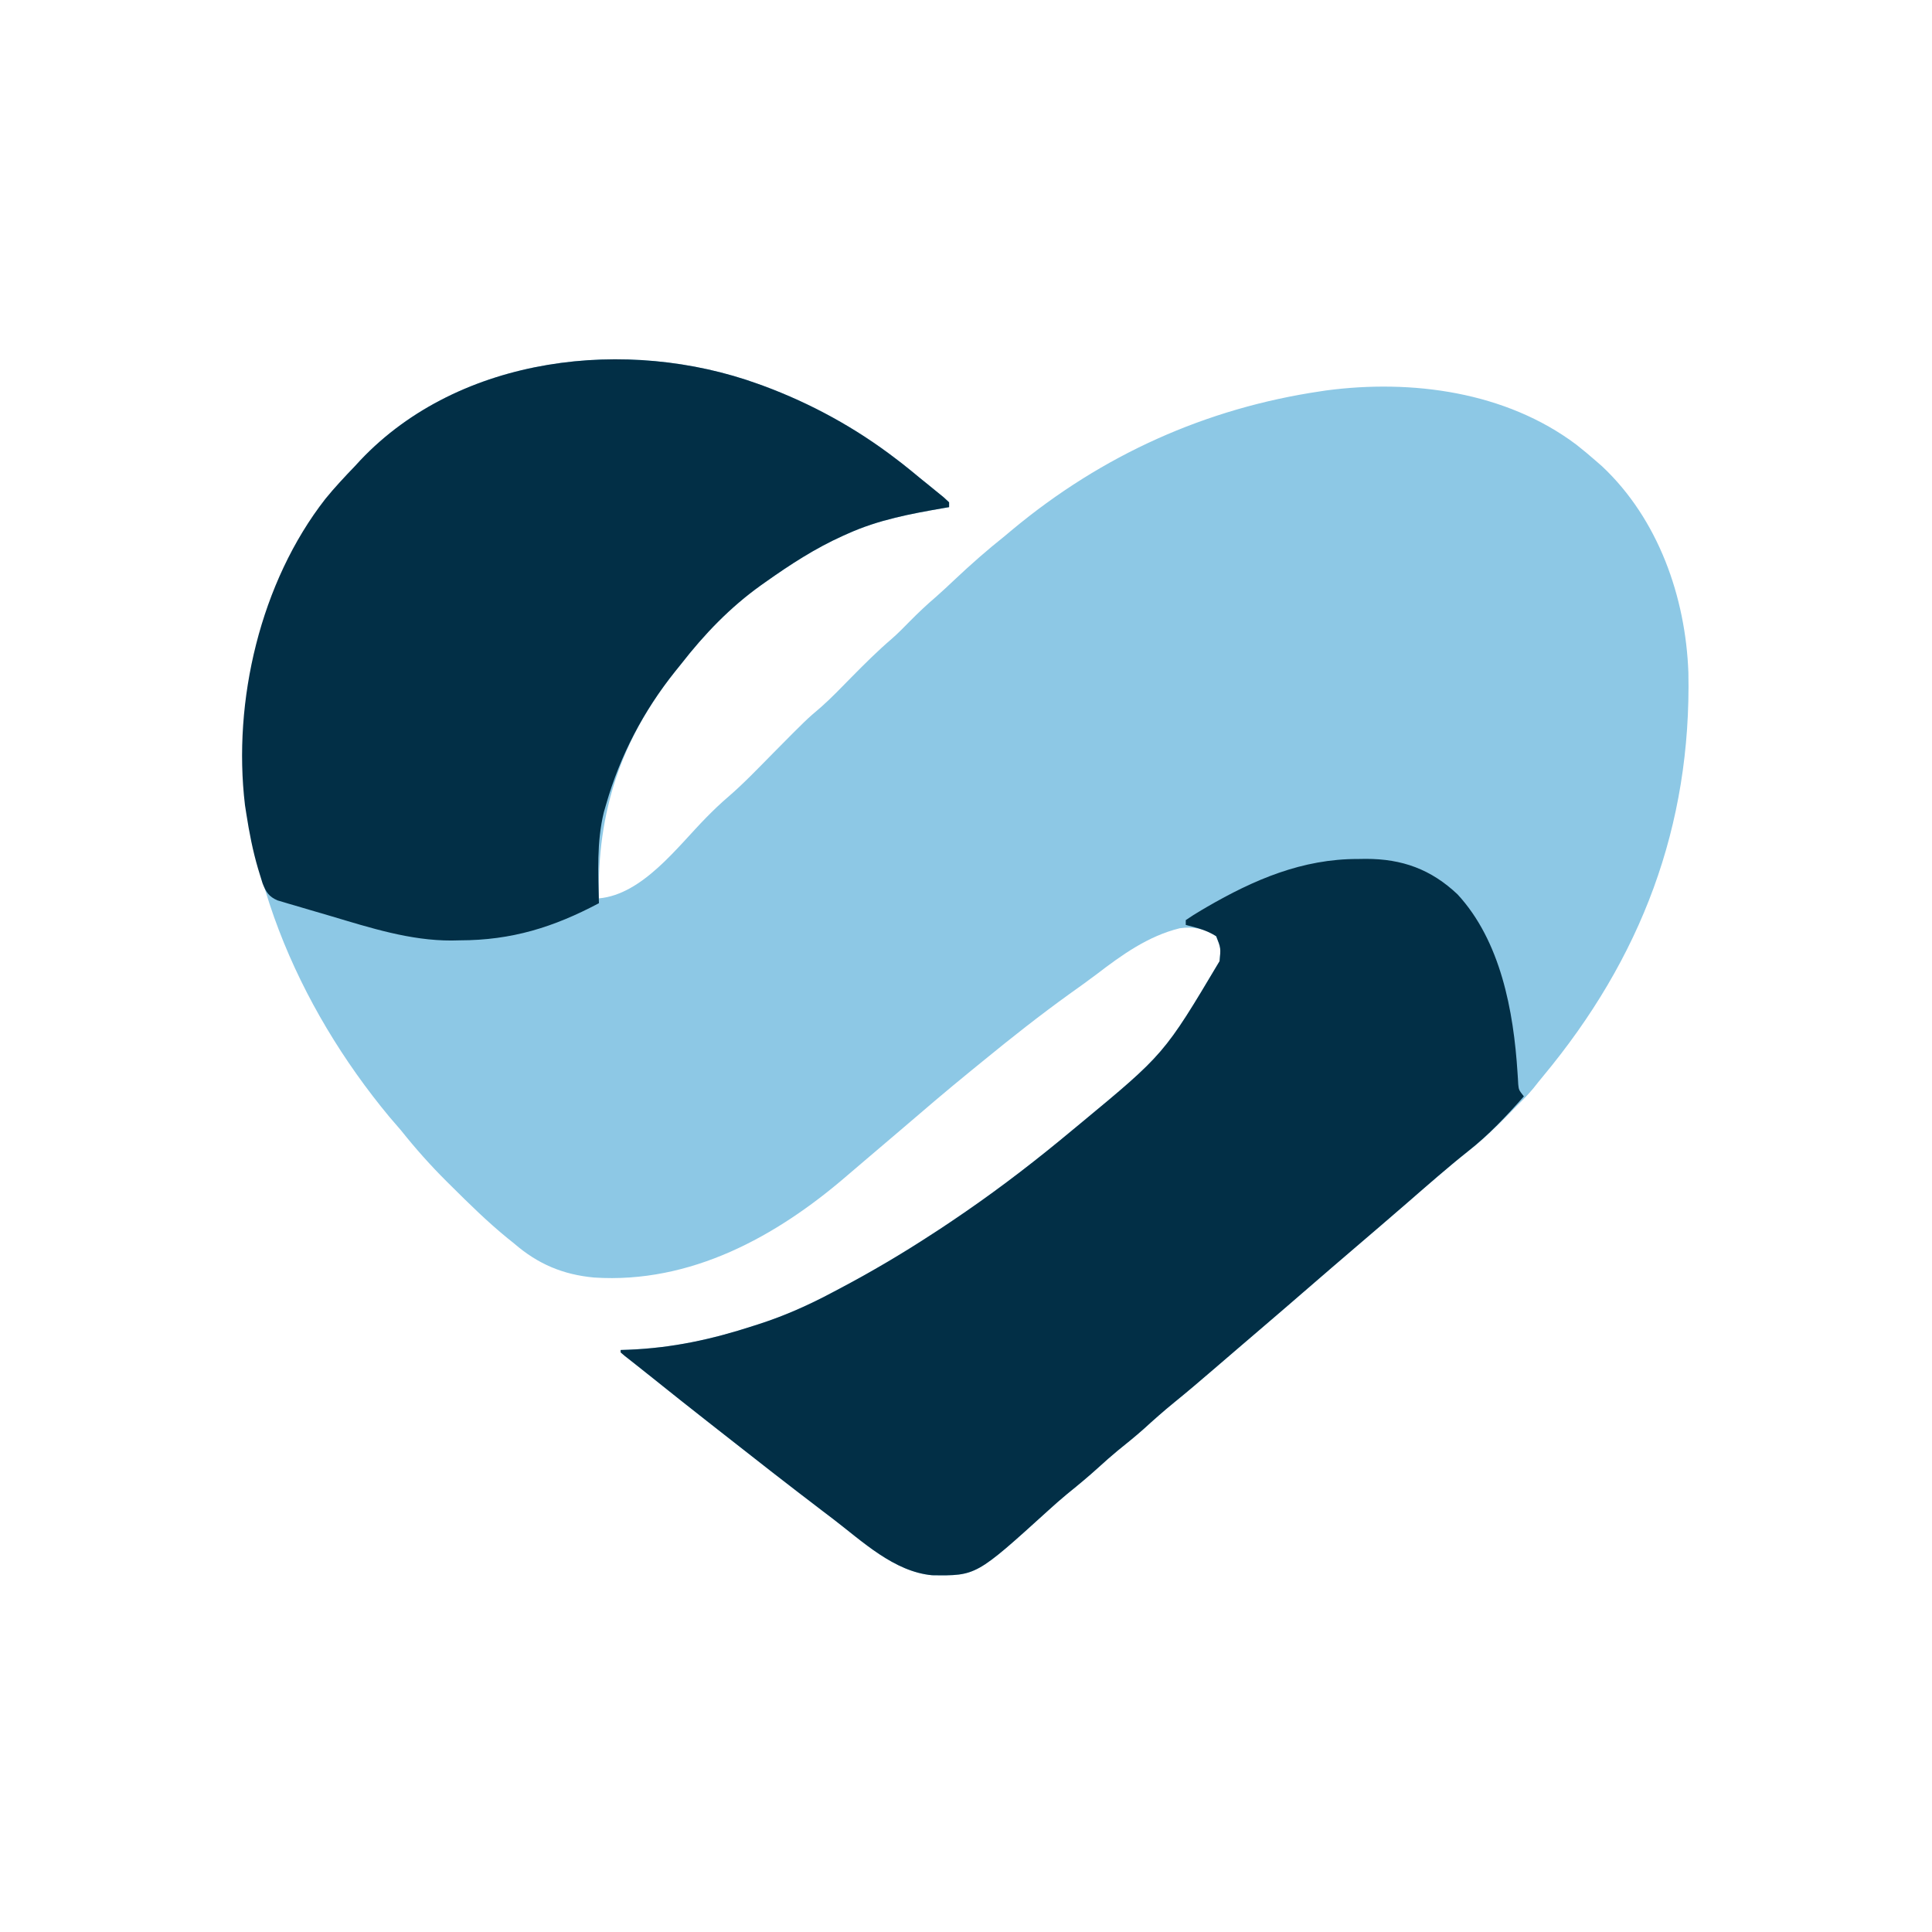
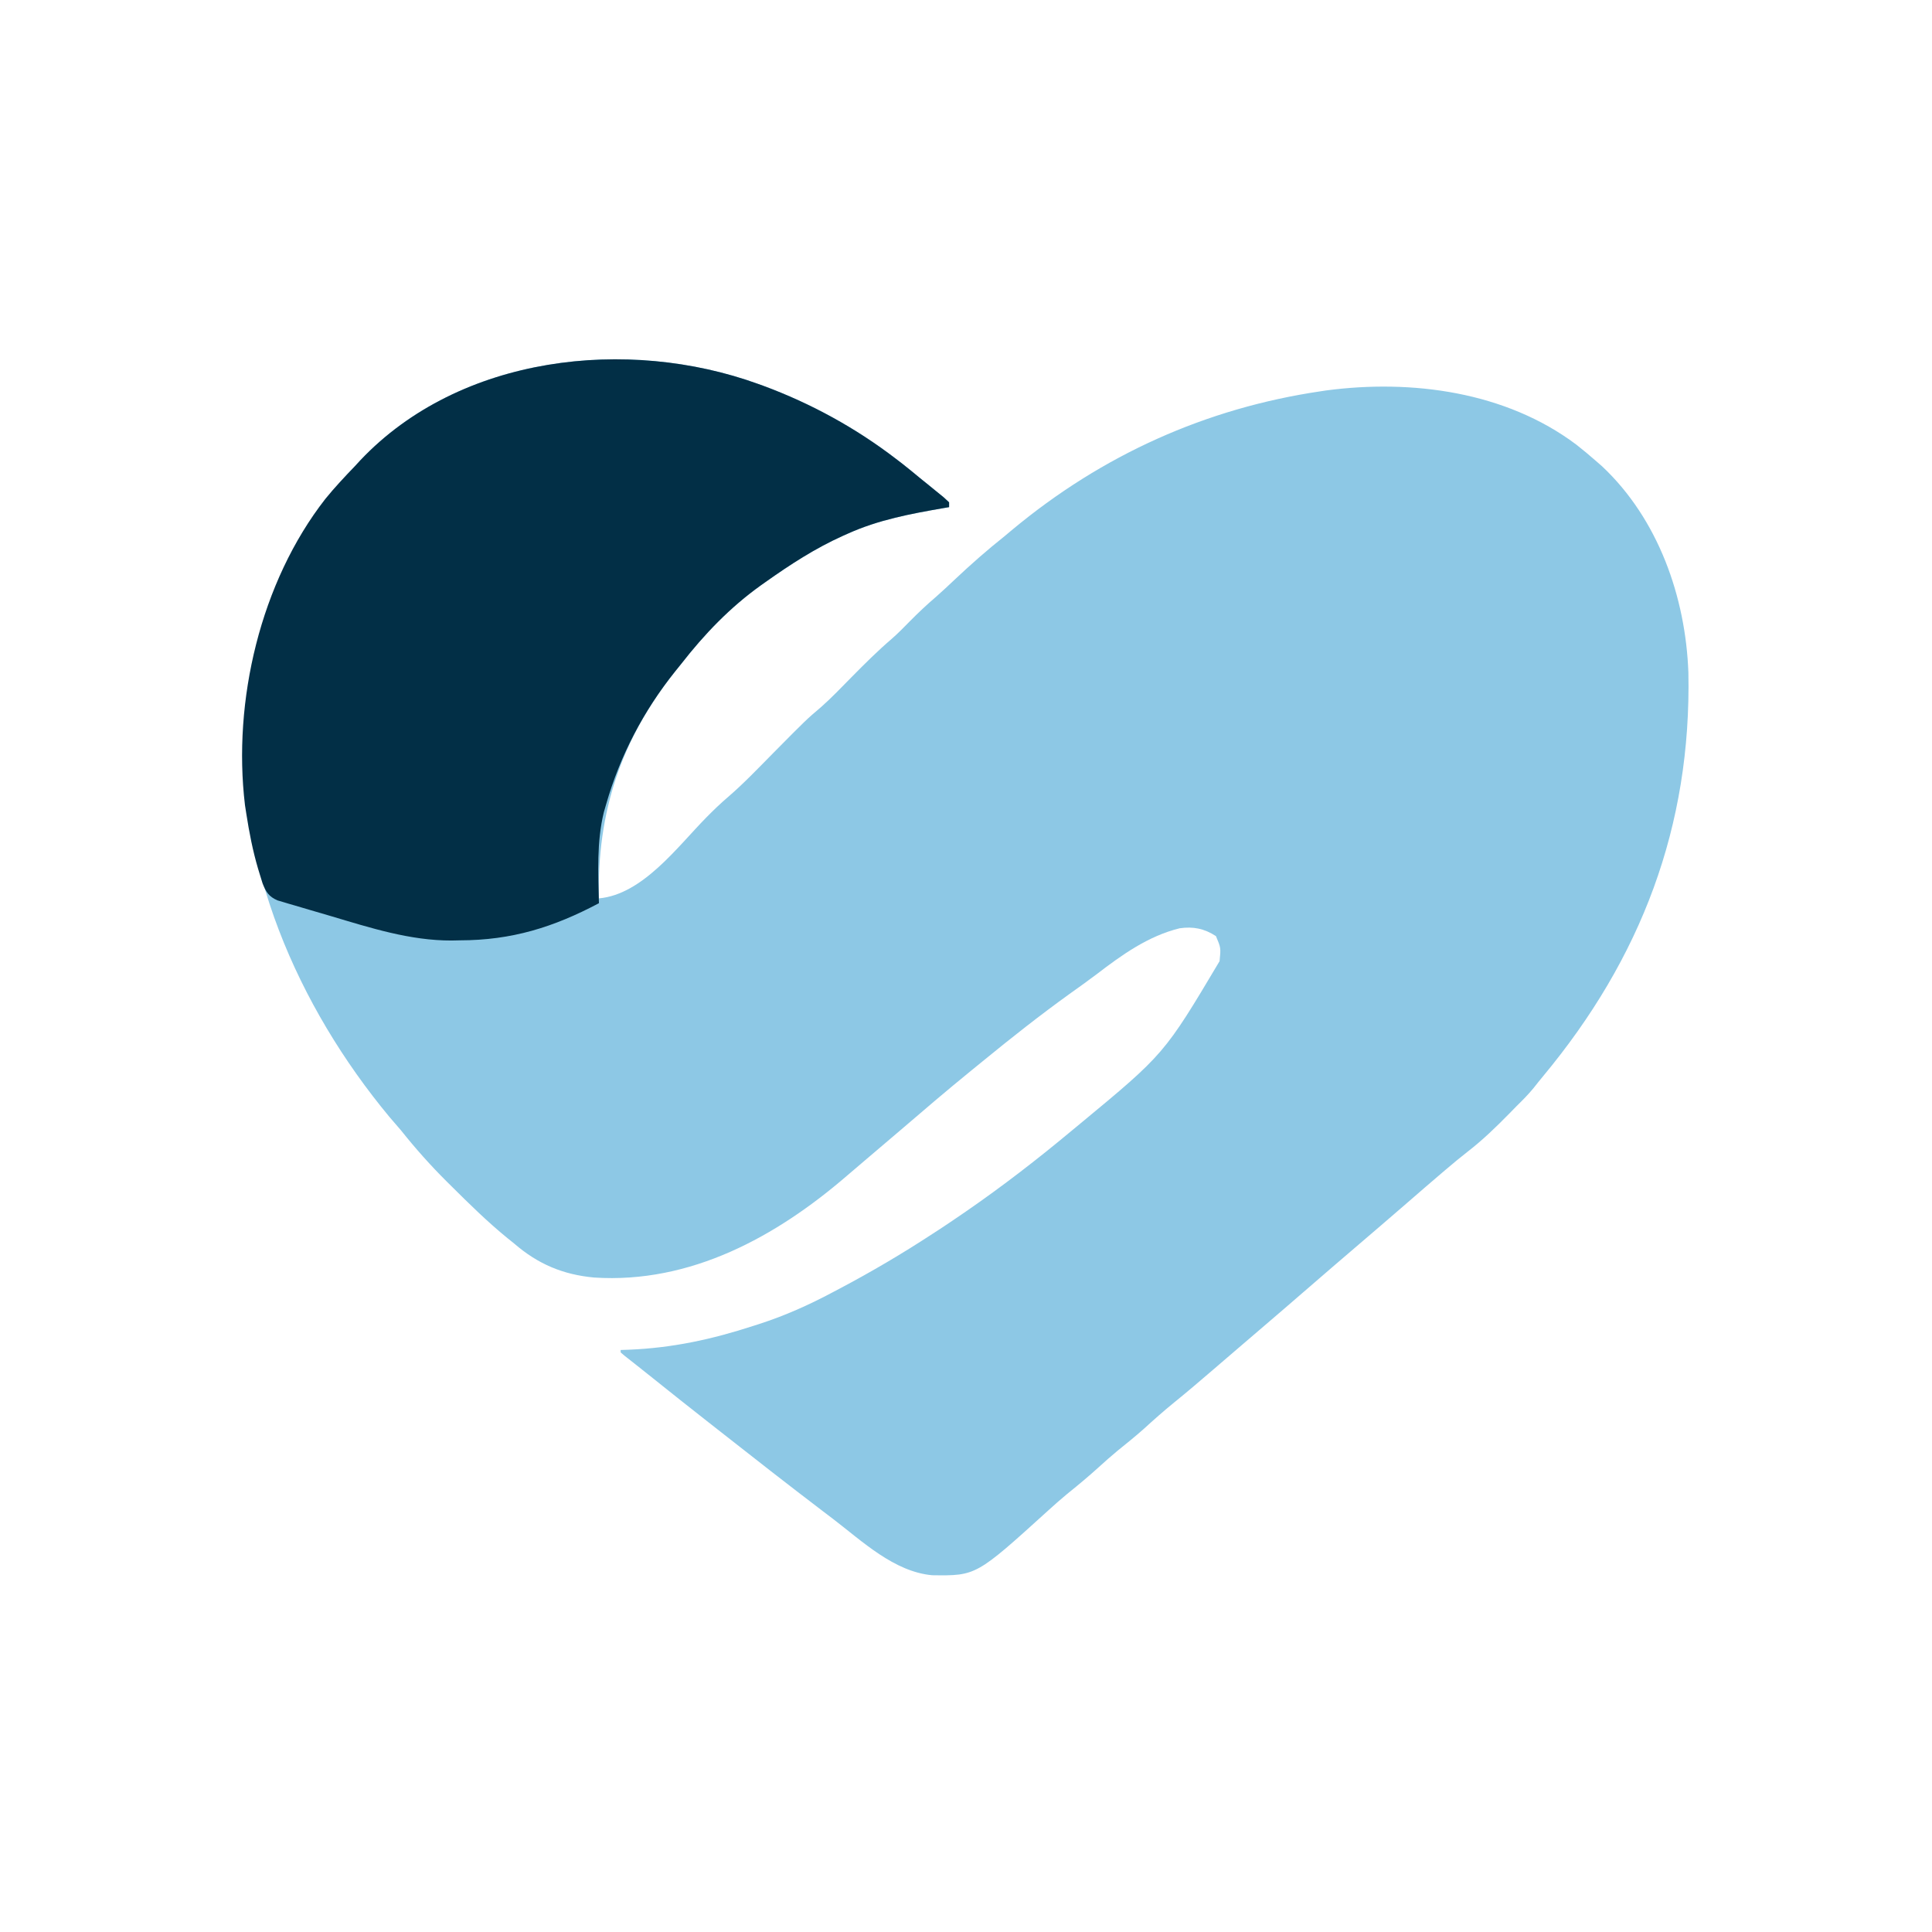
<svg xmlns="http://www.w3.org/2000/svg" version="1.1" width="800" height="800">
  <path d="M0 0 C0.693 0.251 1.387 0.502 2.101 0.76 C21.819 8.059 40.336 18.208 57 31 C57.938 31.719 58.877 32.439 59.844 33.18 C62.261 35.084 64.633 37.033 67 39 C68.089 39.881 69.179 40.761 70.27 41.641 C71.388 42.552 72.507 43.463 73.625 44.375 C74.649 45.208 75.672 46.04 76.727 46.898 C77.477 47.592 78.227 48.285 79 49 C79 49.66 79 50.32 79 51 C78.296 51.12 77.592 51.24 76.867 51.364 C63.045 53.762 49.824 56.207 37 62 C36.365 62.282 35.73 62.564 35.076 62.854 C23.596 68.016 13.251 74.735 3 82 C2.085 82.646 2.085 82.646 1.151 83.305 C-11.678 92.47 -22.338 103.58 -32 116 C-32.811 117.005 -33.622 118.011 -34.457 119.047 C-56.688 146.853 -66.861 177.444 -66 213 C-47.969 211.371 -33.646 191.838 -21.58 179.543 C-18.614 176.536 -15.626 173.641 -12.406 170.906 C-5.921 165.314 -0.018 159.084 6 153 C19.901 138.946 19.901 138.946 26.055 133.723 C30.408 129.868 34.419 125.639 38.5 121.5 C43.935 115.987 49.363 110.57 55.244 105.533 C57.795 103.306 60.134 100.923 62.5 98.5 C66.093 94.859 69.759 91.384 73.652 88.066 C76.272 85.76 78.807 83.376 81.345 80.981 C88.017 74.687 94.818 68.712 102 63 C103.058 62.118 104.114 61.234 105.168 60.348 C142.247 29.488 185.28 10.015 233 3 C233.675 2.897 234.35 2.794 235.045 2.688 C270.582 -2.038 309.495 3.171 338.7 25.094 C341.541 27.313 344.289 29.625 347 32 C347.819 32.717 348.637 33.433 349.48 34.172 C372.641 55.98 384.004 88.232 385.126 119.519 C386.392 183.179 365.556 237.818 324.938 286.668 C323.62 288.254 322.329 289.862 321.062 291.488 C318.854 294.178 316.486 296.565 314 299 C313.004 300.015 312.011 301.032 311.02 302.051 C305.451 307.732 299.885 313.129 293.574 317.996 C290.59 320.319 287.695 322.74 284.812 325.188 C284.269 325.649 283.726 326.11 283.166 326.585 C278.304 330.722 273.48 334.904 268.66 339.09 C261.561 345.256 254.416 351.367 247.271 357.479 C240.663 363.133 234.068 368.8 227.5 374.5 C220.934 380.199 214.34 385.864 207.734 391.516 C205.405 393.509 203.078 395.504 200.751 397.499 C199.587 398.497 198.422 399.495 197.256 400.494 C194.299 403.027 191.345 405.564 188.395 408.105 C183.062 412.696 177.718 417.258 172.25 421.688 C167.875 425.237 163.695 428.956 159.531 432.75 C156.022 435.869 152.368 438.797 148.719 441.75 C146.079 443.935 143.533 446.192 141 448.5 C136.7 452.419 132.241 456.092 127.719 459.75 C125.079 461.935 122.533 464.192 120 466.5 C90.208 493.515 90.208 493.515 71.996 493.273 C56.232 491.835 43.076 479.227 31 470 C29.61 468.943 28.219 467.885 26.828 466.828 C12.339 455.797 -2.012 444.588 -16.319 433.322 C-18.027 431.978 -19.738 430.637 -21.449 429.297 C-28.831 423.512 -36.175 417.683 -43.488 411.812 C-45.707 410.032 -47.933 408.26 -50.168 406.5 C-51.539 405.417 -51.539 405.417 -52.938 404.312 C-53.73 403.69 -54.523 403.067 -55.34 402.426 C-55.888 401.955 -56.436 401.485 -57 401 C-57 400.67 -57 400.34 -57 400 C-55.898 399.963 -54.796 399.925 -53.66 399.887 C-35.56 399.156 -19.203 395.604 -2 390 C-0.87 389.638 -0.87 389.638 0.283 389.269 C11.068 385.788 21.013 381.333 31 376 C31.837 375.559 32.674 375.118 33.536 374.663 C46.748 367.686 59.497 360.177 72 352 C73.609 350.956 73.609 350.956 75.25 349.891 C78.189 347.958 81.1 345.99 84 344 C84.615 343.578 85.23 343.156 85.863 342.722 C101.131 332.205 115.767 320.878 130 309 C131.499 307.762 131.499 307.762 133.027 306.5 C168.09 277.473 168.09 277.473 191 239 C191.552 233.499 191.552 233.499 189.5 228.625 C184.675 225.489 180.123 224.58 174.5 225.375 C161.478 228.546 150.456 236.448 140.01 244.478 C136.353 247.248 132.606 249.893 128.875 252.562 C116.516 261.465 104.608 270.861 92.825 280.507 C91.218 281.822 89.607 283.132 87.996 284.441 C77.932 292.631 68.078 301.065 58.233 309.517 C53.778 313.339 49.308 317.143 44.82 320.926 C42.141 323.184 39.472 325.452 36.824 327.746 C7.505 353.066 -28 372.6 -68 370 C-80.903 368.799 -91.228 364.43 -101 356 C-101.932 355.25 -102.864 354.5 -103.824 353.727 C-112.125 346.961 -119.73 339.485 -127.312 331.938 C-127.824 331.431 -128.336 330.925 -128.863 330.403 C-135.715 323.605 -141.98 316.559 -148 309 C-149.56 307.185 -151.121 305.372 -152.688 303.562 C-190.731 257.792 -216.912 197.916 -212.782 137.825 C-209.051 98.687 -194.338 62.349 -167 34 C-166.273 33.21 -165.546 32.42 -164.797 31.605 C-123.558 -12 -54.089 -19.62 0 0 Z " fill="#8DC8E5" transform="translate(314,159)" />
-   <path d="M0 0 C1.047 -0.016 2.093 -0.032 3.172 -0.049 C18.243 -0.058 30.182 4.278 41.145 14.629 C59.026 33.975 64.37 62.979 65.993 88.396 C66.08 89.693 66.08 89.693 66.168 91.016 C66.23 92.155 66.23 92.155 66.294 93.317 C66.536 95.625 66.536 95.625 68.625 98.312 C61.291 106.577 54.105 114.265 45.41 121.098 C36.818 127.931 28.571 135.205 20.285 142.403 C13.186 148.569 6.041 154.68 -1.104 160.792 C-7.712 166.446 -14.307 172.113 -20.875 177.812 C-27.441 183.511 -34.035 189.177 -40.641 194.829 C-42.97 196.821 -45.297 198.816 -47.624 200.811 C-48.788 201.81 -49.953 202.808 -51.119 203.806 C-54.076 206.34 -57.03 208.876 -59.98 211.418 C-65.313 216.009 -70.657 220.57 -76.125 225 C-80.5 228.55 -84.68 232.268 -88.844 236.062 C-92.353 239.182 -96.007 242.11 -99.656 245.062 C-102.296 247.248 -104.842 249.504 -107.375 251.812 C-111.675 255.731 -116.134 259.404 -120.656 263.062 C-123.296 265.248 -125.842 267.504 -128.375 269.812 C-158.167 296.828 -158.167 296.828 -176.379 296.586 C-192.143 295.147 -205.299 282.539 -217.375 273.312 C-218.765 272.255 -220.156 271.198 -221.547 270.141 C-236.036 259.11 -250.387 247.9 -264.694 236.635 C-266.402 235.291 -268.113 233.95 -269.824 232.609 C-277.206 226.825 -284.55 220.995 -291.863 215.125 C-294.082 213.344 -296.308 211.573 -298.543 209.812 C-299.457 209.091 -300.371 208.369 -301.312 207.625 C-302.105 207.002 -302.898 206.38 -303.715 205.738 C-304.263 205.268 -304.811 204.797 -305.375 204.312 C-305.375 203.982 -305.375 203.653 -305.375 203.312 C-304.273 203.275 -303.171 203.238 -302.035 203.199 C-283.935 202.468 -267.578 198.916 -250.375 193.312 C-249.622 193.071 -248.868 192.83 -248.092 192.582 C-237.307 189.101 -227.362 184.646 -217.375 179.312 C-216.538 178.871 -215.701 178.43 -214.839 177.976 C-201.627 170.998 -188.878 163.489 -176.375 155.312 C-175.303 154.616 -174.23 153.92 -173.125 153.203 C-170.186 151.27 -167.275 149.303 -164.375 147.312 C-163.76 146.891 -163.145 146.469 -162.512 146.034 C-147.244 135.517 -132.608 124.191 -118.375 112.312 C-117.376 111.487 -116.377 110.662 -115.348 109.812 C-80.285 80.786 -80.285 80.786 -57.375 42.312 C-56.842 36.879 -56.842 36.879 -58.75 32 C-62.662 29.485 -66.893 28.442 -71.375 27.312 C-71.375 26.652 -71.375 25.992 -71.375 25.312 C-69.236 23.831 -67.118 22.496 -64.875 21.188 C-64.199 20.79 -63.522 20.393 -62.825 19.983 C-43.144 8.562 -23.095 -0.071 0 0 Z " fill="#022F46" transform="translate(562.375,355.688)" />
  <path d="M0 0 C0.693 0.251 1.387 0.502 2.101 0.76 C21.819 8.059 40.336 18.208 57 31 C57.938 31.719 58.877 32.439 59.844 33.18 C62.261 35.084 64.633 37.033 67 39 C68.089 39.881 69.179 40.761 70.27 41.641 C71.388 42.552 72.507 43.463 73.625 44.375 C74.649 45.208 75.672 46.04 76.727 46.898 C77.477 47.592 78.227 48.285 79 49 C79 49.66 79 50.32 79 51 C78.296 51.12 77.592 51.24 76.867 51.364 C63.045 53.762 49.824 56.207 37 62 C36.365 62.282 35.73 62.564 35.076 62.854 C23.596 68.016 13.251 74.735 3 82 C2.085 82.646 2.085 82.646 1.151 83.305 C-11.678 92.47 -22.338 103.58 -32 116 C-32.811 117.005 -33.622 118.011 -34.457 119.047 C-47.569 135.447 -57.192 153.809 -63 174 C-63.481 175.665 -63.481 175.665 -63.973 177.363 C-66.98 189.715 -66.28 202.374 -66 215 C-84.829 224.971 -102.092 230.351 -123.625 230.375 C-124.743 230.399 -125.86 230.424 -127.012 230.449 C-144.198 230.507 -160.74 225.173 -177.067 220.309 C-180.049 219.423 -183.036 218.556 -186.023 217.689 C-187.933 217.126 -189.841 216.562 -191.75 215.996 C-192.637 215.74 -193.525 215.483 -194.439 215.219 C-195.668 214.849 -195.668 214.849 -196.922 214.47 C-197.64 214.258 -198.357 214.046 -199.097 213.827 C-202.695 212.263 -203.847 210.385 -205.281 206.77 C-205.7 205.454 -206.106 204.135 -206.5 202.812 C-206.714 202.11 -206.929 201.407 -207.149 200.684 C-209.349 193.226 -210.806 185.68 -212 178 C-212.278 176.209 -212.278 176.209 -212.562 174.383 C-217.709 131.27 -206.184 82.105 -179.318 47.629 C-175.456 42.855 -171.259 38.417 -167 34 C-166.273 33.21 -165.546 32.42 -164.797 31.605 C-123.558 -12 -54.089 -19.62 0 0 Z " fill="#022F46" transform="translate(314,159)" />
</svg>